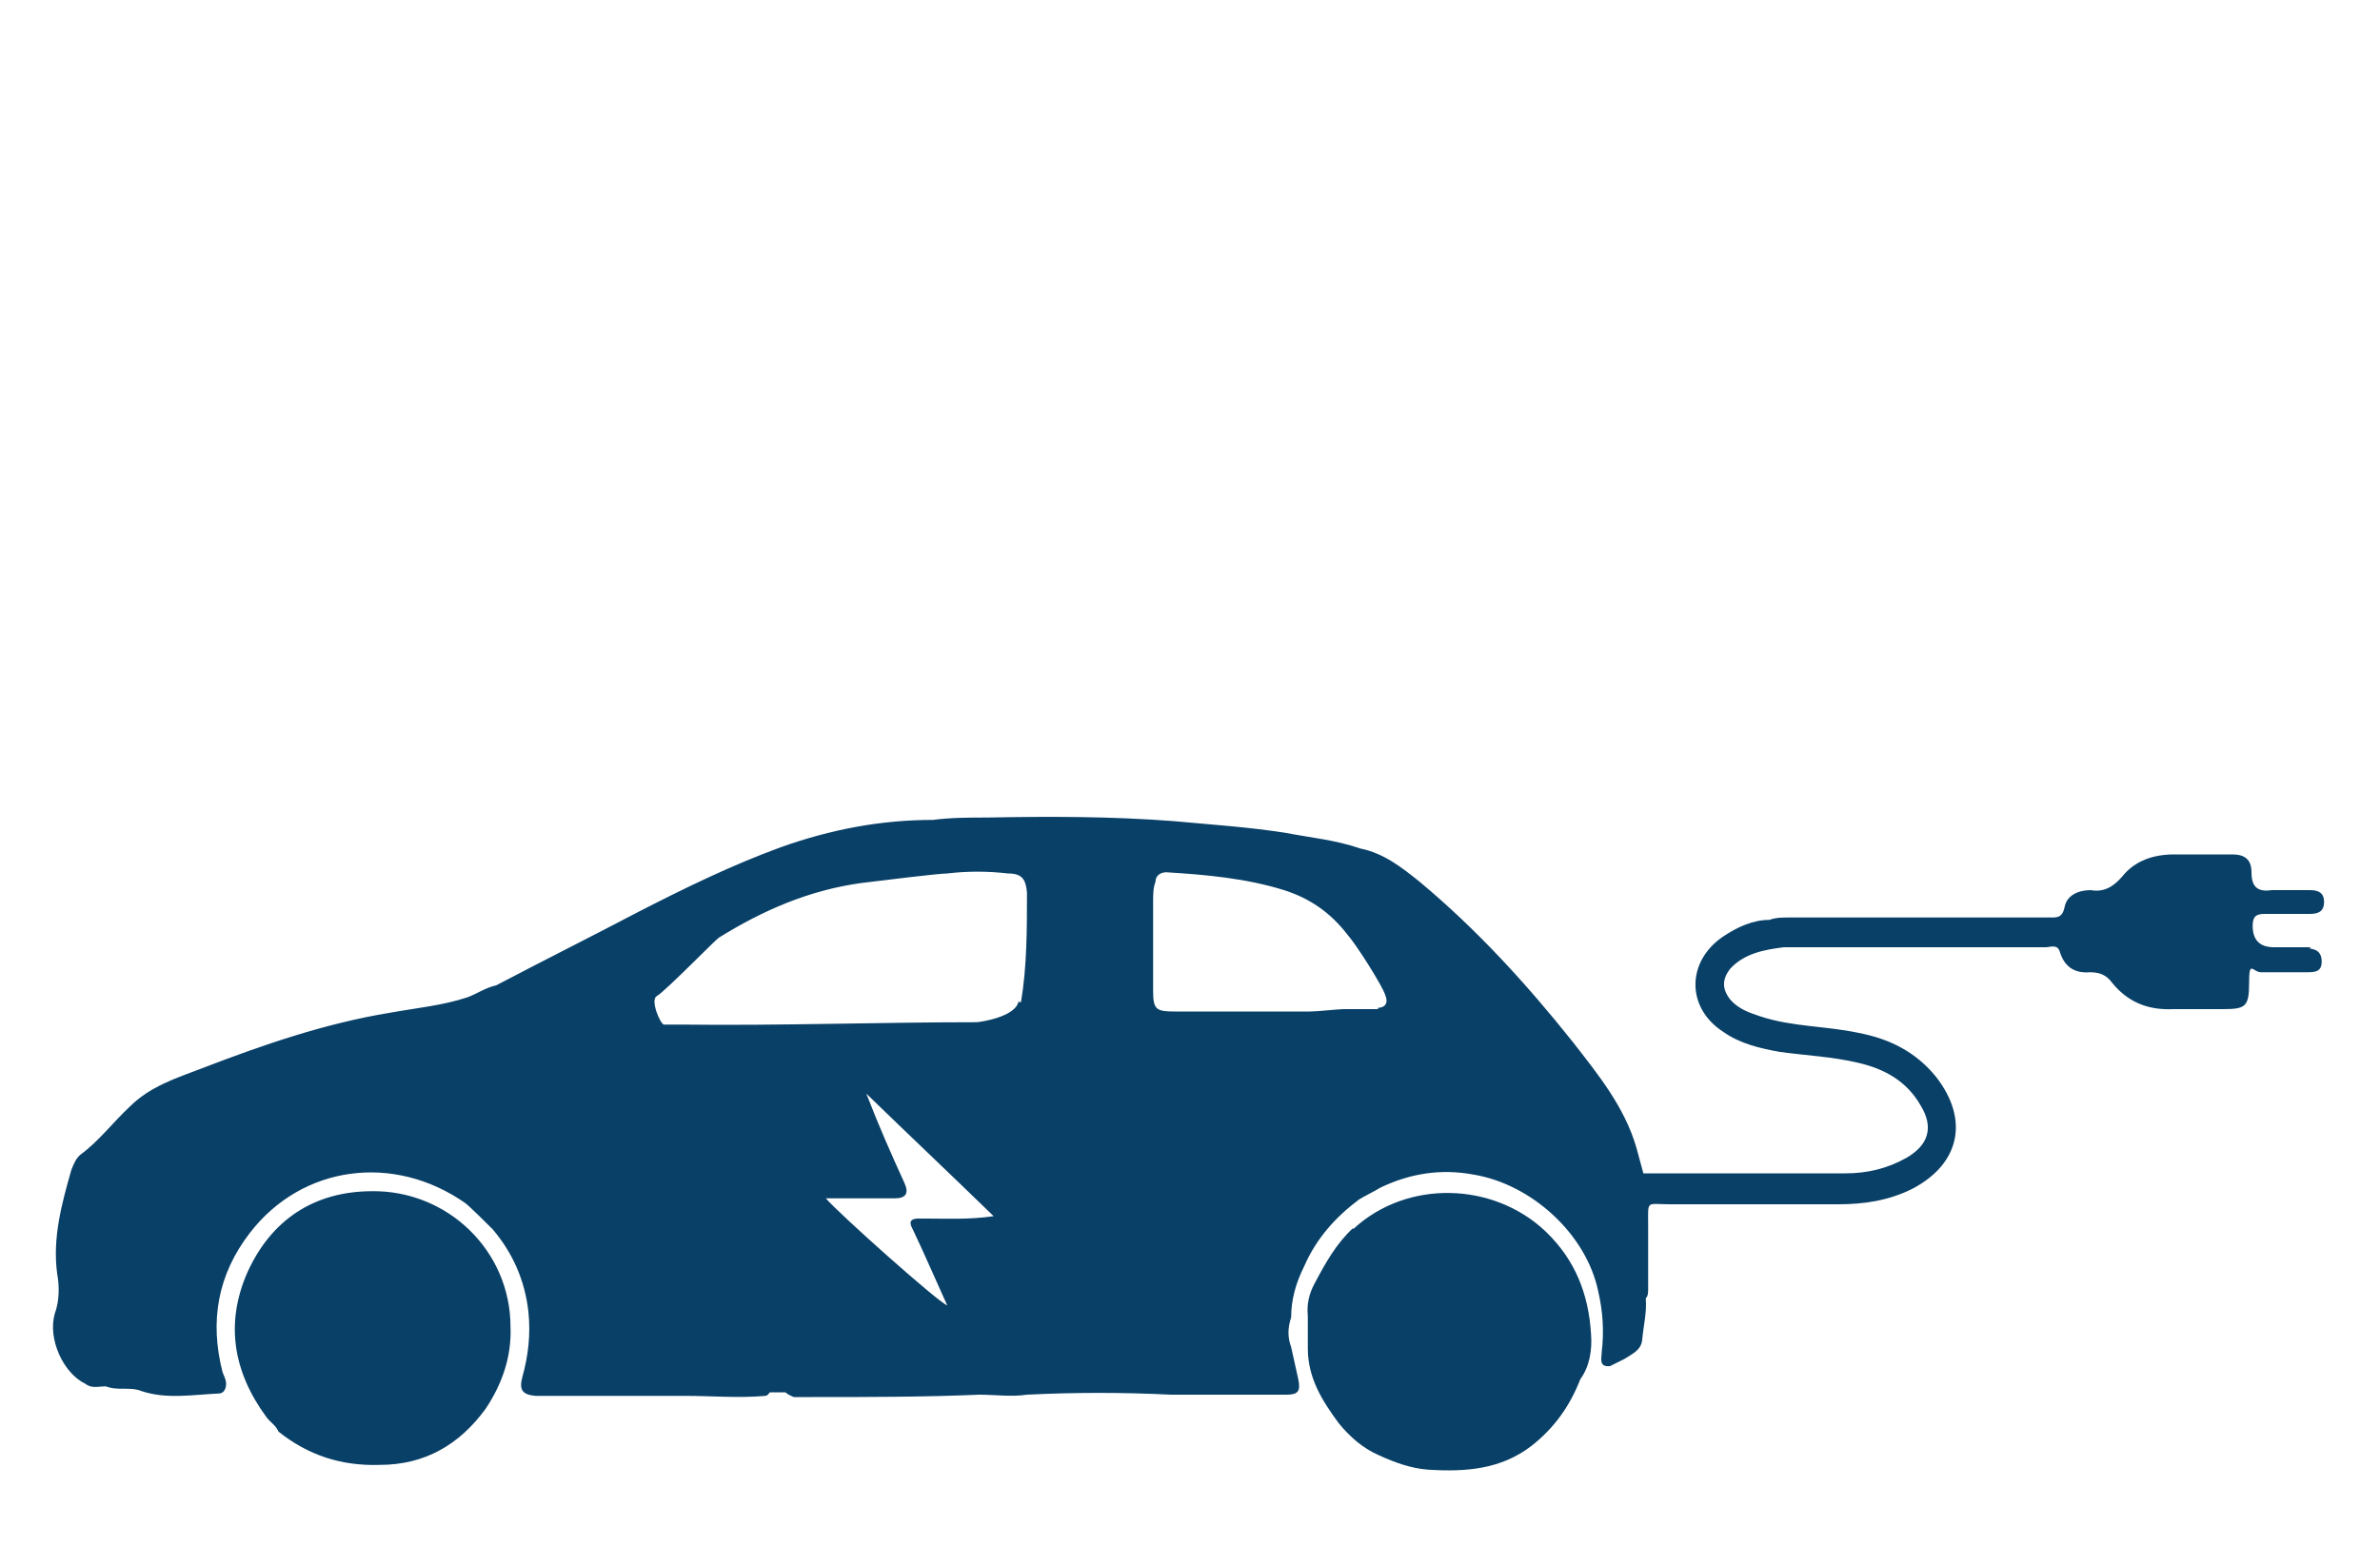
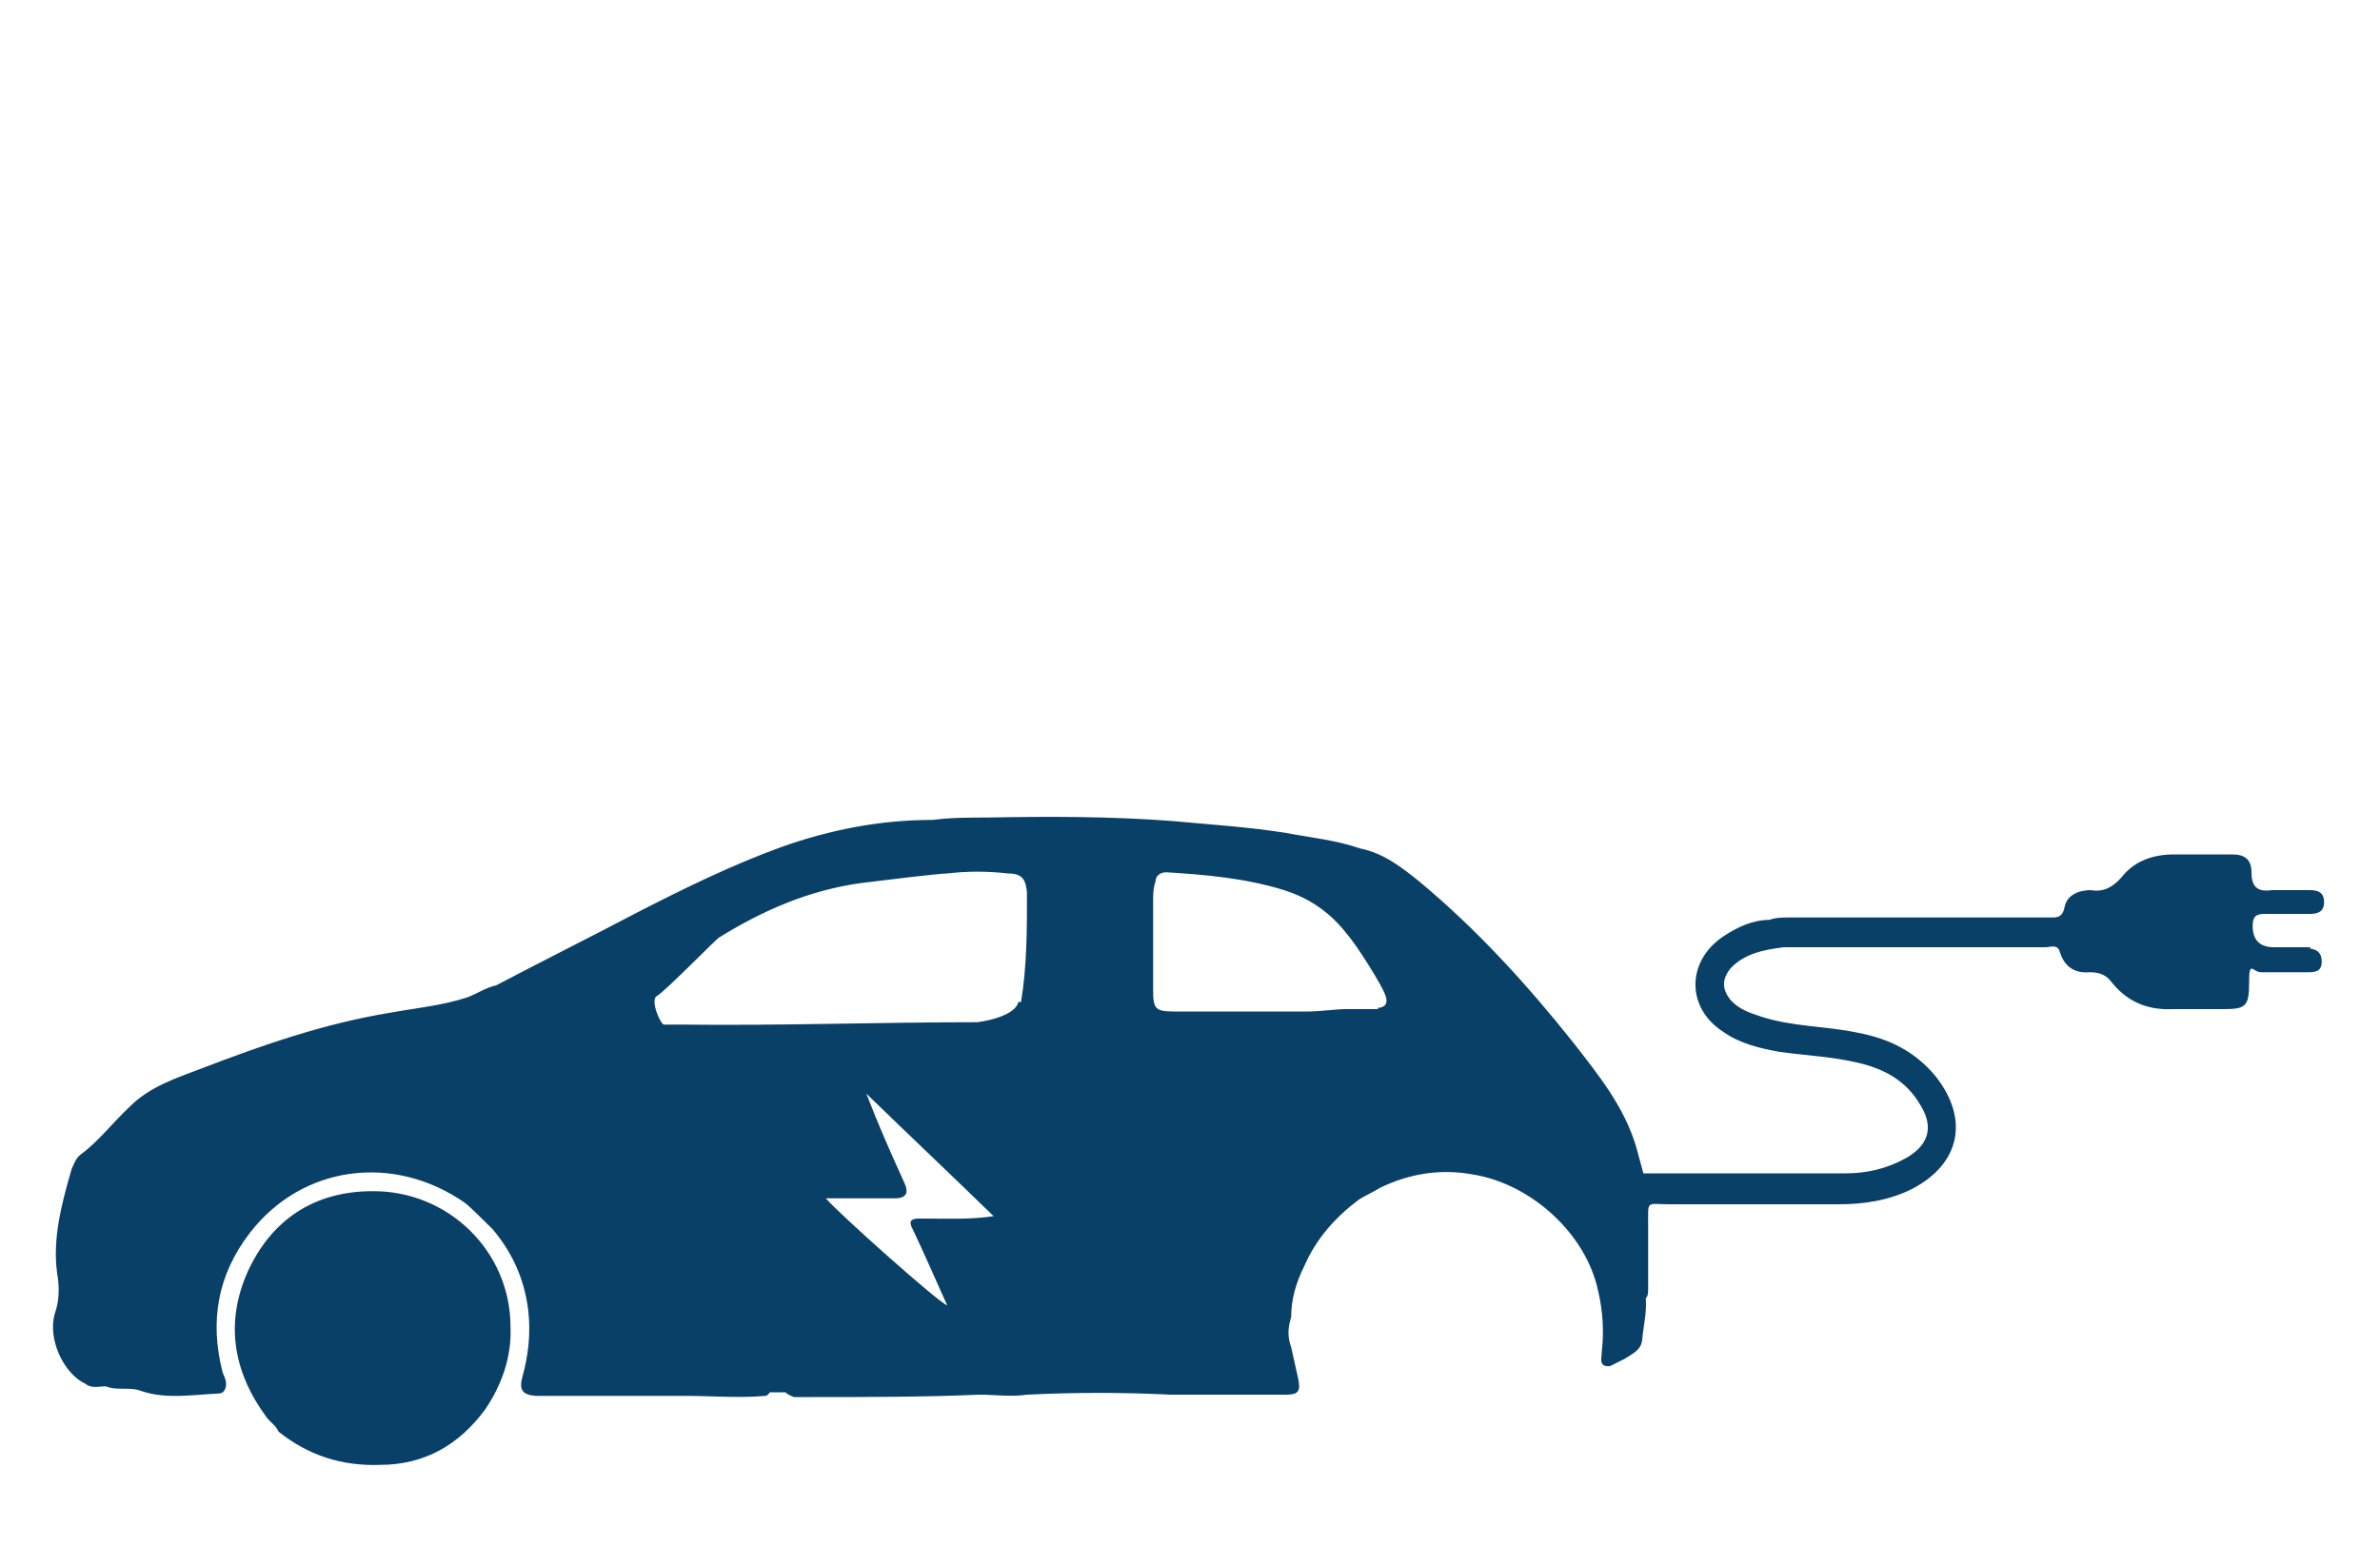
<svg xmlns="http://www.w3.org/2000/svg" id="Layer_1" data-name="Layer 1" version="1.1" viewBox="0 0 200 130">
  <defs>
    <style>
      .cls-1 {
        fill: #094067;
        stroke-width: 0px;
      }
    </style>
  </defs>
  <path class="cls-1" d="M194.1,79.6h-3q-1.8,0-1.8-1.8c0-.8.3-1,1-1h3.8c.7,0,1.2-.2,1.2-1s-.5-1-1.2-1c-1.1,0-2.2,0-3.2,0-1.3.2-1.7-.4-1.7-1.5s-.6-1.5-1.6-1.5h-4.9c-1.7,0-3.3.5-4.4,1.9-.7.8-1.5,1.3-2.6,1.1-1,0-2,.4-2.2,1.4s-.7.9-1.4.9h-21.7c-.6,0-1.2,0-1.7.2-1.4,0-2.7.6-3.9,1.4-3.1,2.1-3.1,6,0,8,1.4,1,3.1,1.4,4.8,1.7,2.2.3,4.4.4,6.5.9,2.2.5,4.1,1.5,5.3,3.6,1.1,1.8.7,3.3-1.2,4.4-1.6.9-3.3,1.3-5.1,1.3h-17c-.2-.7-.4-1.5-.6-2.2-1-3.4-3.2-6.1-5.3-8.8-3.9-4.9-8.1-9.5-12.9-13.5-1.5-1.2-3-2.4-5-2.8h0c-2-.7-4.1-.9-6.2-1.3-3.1-.5-6.3-.7-9.5-1-5.2-.4-10.4-.4-15.6-.3-1.5,0-3.1,0-4.6.2h0c-4.4,0-8.6.8-12.8,2.3-4.1,1.5-8,3.4-11.9,5.4-4,2.1-8,4.1-12,6.2-.9.2-1.6.7-2.4,1-2.1.7-4.3.9-6.5,1.3-5.5.9-10.7,2.7-15.9,4.7-2.1.8-4.3,1.5-6,3.2-1.4,1.3-2.6,2.9-4.1,4-.4.3-.6.8-.8,1.3-.8,2.8-1.6,5.7-1.2,8.7.2,1.1.2,2.3-.2,3.4-.6,2.1.7,5,2.6,5.9.5.4,1.1.2,1.7.2,1,.4,2,0,3,.4,2.1.7,4.3.3,6.5.2.4,0,.6-.4.6-.8s-.2-.7-.3-1c-1.1-4.3-.4-8.2,2.3-11.7,4.4-5.7,12.1-6.7,18.1-2.5.4.3,2,1.9,2.3,2.2,1.7,2,2.7,4.3,3,6.9.2,1.9,0,3.7-.5,5.5-.3,1.1,0,1.5,1.1,1.6h12.6c2.2,0,4.5.2,6.7,0,.2,0,.3-.2.4-.3h1.3c.2.2.5.3.7.4.5,0,1,0,1.5,0,4.7,0,9.4,0,14.1-.2,1.3,0,2.7.2,4,0,4-.2,8.1-.2,12.1,0h9.7c1,0,1.2-.3,1-1.3-.2-.9-.4-1.8-.6-2.7-.3-.8-.3-1.6,0-2.5,0-1.5.4-2.9,1.1-4.3,1-2.3,2.6-4.1,4.6-5.6.3-.2,1.5-.8,1.8-1,2.5-1.2,5.1-1.6,7.8-1.1,4.9.8,9.5,5,10.5,9.8.4,1.7.5,3.4.3,5.1,0,.5-.3,1.3.7,1.2l1.2-.6c.6-.4,1.4-.7,1.5-1.6.1-1.2.4-2.3.3-3.5h0c.2-.2.2-.5.2-.8v-5.3c0-2.2-.2-1.8,1.8-1.8h14.2c2.1,0,4.2-.3,6.2-1.3,4-2.1,4.8-5.8,2-9.4-1.7-2.1-3.9-3.2-6.5-3.7-2.8-.6-5.6-.5-8.3-1.4-.9-.3-1.8-.6-2.5-1.4-.7-.9-.7-1.7,0-2.6,1.2-1.3,2.9-1.6,4.5-1.8h22c.4,0,1-.3,1.2.4.4,1.3,1.3,1.8,2.5,1.7.8,0,1.4.2,1.9.9,1.3,1.6,3,2.3,5.1,2.2h4.2c1.9,0,2.2-.2,2.2-2.2s.3-.9,1-.9h3.8c.7,0,1.3,0,1.3-.9s-.6-1.1-1.3-1.1h.4ZM39.5,84.8h0ZM77.9,102.4h-.7c-.6,0-.9.2-.5.9,1,2.1,1.9,4.2,2.9,6.4-.8-.3-9.2-7.8-10.2-9h5.8q1.4,0,.8-1.3c-1.1-2.4-2.2-4.9-3.2-7.5,3.5,3.4,7.1,6.8,10.7,10.3-2.1.3-3.9.2-5.7.2h0ZM85.6,84.1c-.2,1.4-3.4,1.8-3.5,1.8-8.3,0-16.5.3-24.8.2h-1.2c0,0-.2,0-.3,0-.3,0-1.2-2.1-.6-2.4.7-.4,5-4.8,5.2-4.9,3.7-2.3,7.6-4,12-4.6,1.6-.2,6.5-.8,7.2-.8,1.7-.2,3.4-.2,5.1,0,1.2,0,1.5.5,1.6,1.6,0,3.1,0,6.2-.5,9.2h-.2ZM113.6,75.2h0ZM115.8,84.8h-2.9c-.4,0-2.2.2-2.8.2h-11.4c-1.6,0-1.8-.2-1.8-1.8v-7.4c0-.6,0-1.2.2-1.7,0-.5.4-.8.9-.8,3.3.2,6.7.5,9.9,1.5,2.2.7,3.9,1.9,5.3,3.7.8.9,3,4.4,3.2,5.1.3.7,0,1.1-.7,1.1h.1ZM117.5,84.1h0ZM139.4,100.8h.3-.3ZM142.8,100.9h0Z" />
-   <path class="cls-1" d="M113.7,103.2c-1.4,1.3-2.3,2.9-3.2,4.6-.5.9-.7,1.8-.6,2.8v2.7c0,2.5,1.2,4.4,2.6,6.3.9,1.1,2,2.1,3.4,2.7,1.3.6,2.7,1.1,4.1,1.2,3.1.2,6.1,0,8.7-2,1.9-1.5,3.2-3.3,4.1-5.6.8-1.1,1-2.5.9-3.8-.2-3.3-1.3-6.2-3.8-8.6-4.4-4.2-11.7-4.4-16.2-.2h0Z" />
  <path class="cls-1" d="M31.3,100.1c-4.9,0-8.5,2.4-10.5,6.8-1.9,4.3-1.2,8.4,1.6,12.2.3.4.8.7,1,1.2,2.5,2,5.3,2.9,8.5,2.8,3.8,0,6.7-1.7,8.9-4.7,1.4-2.1,2.2-4.4,2.1-6.9,0-6.4-5.3-11.5-11.7-11.4h.1Z" />
</svg>